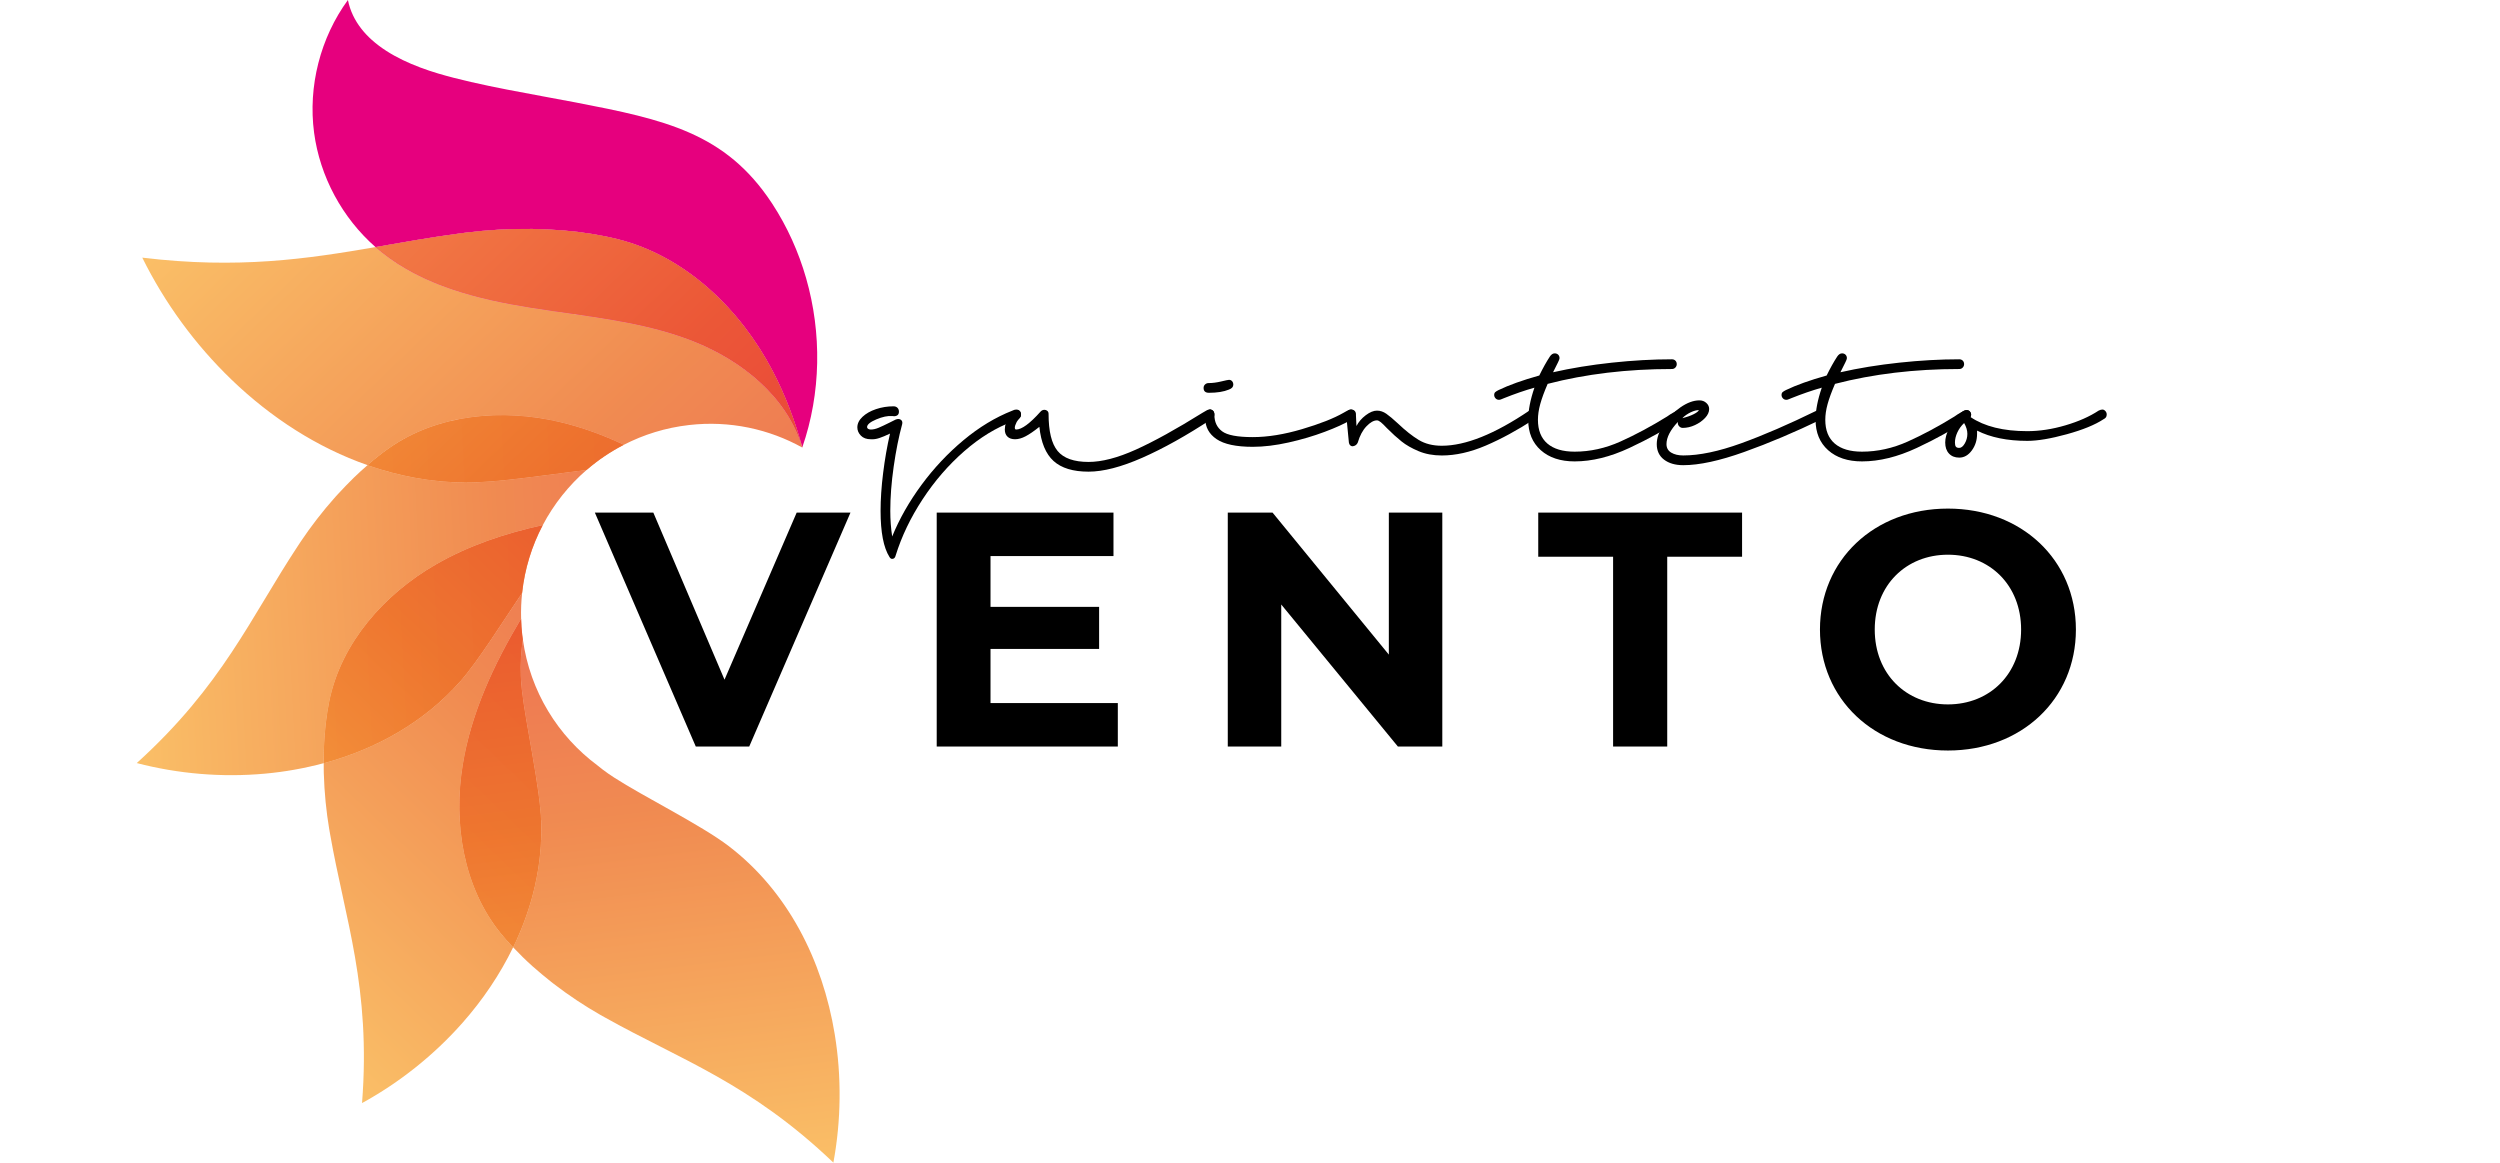
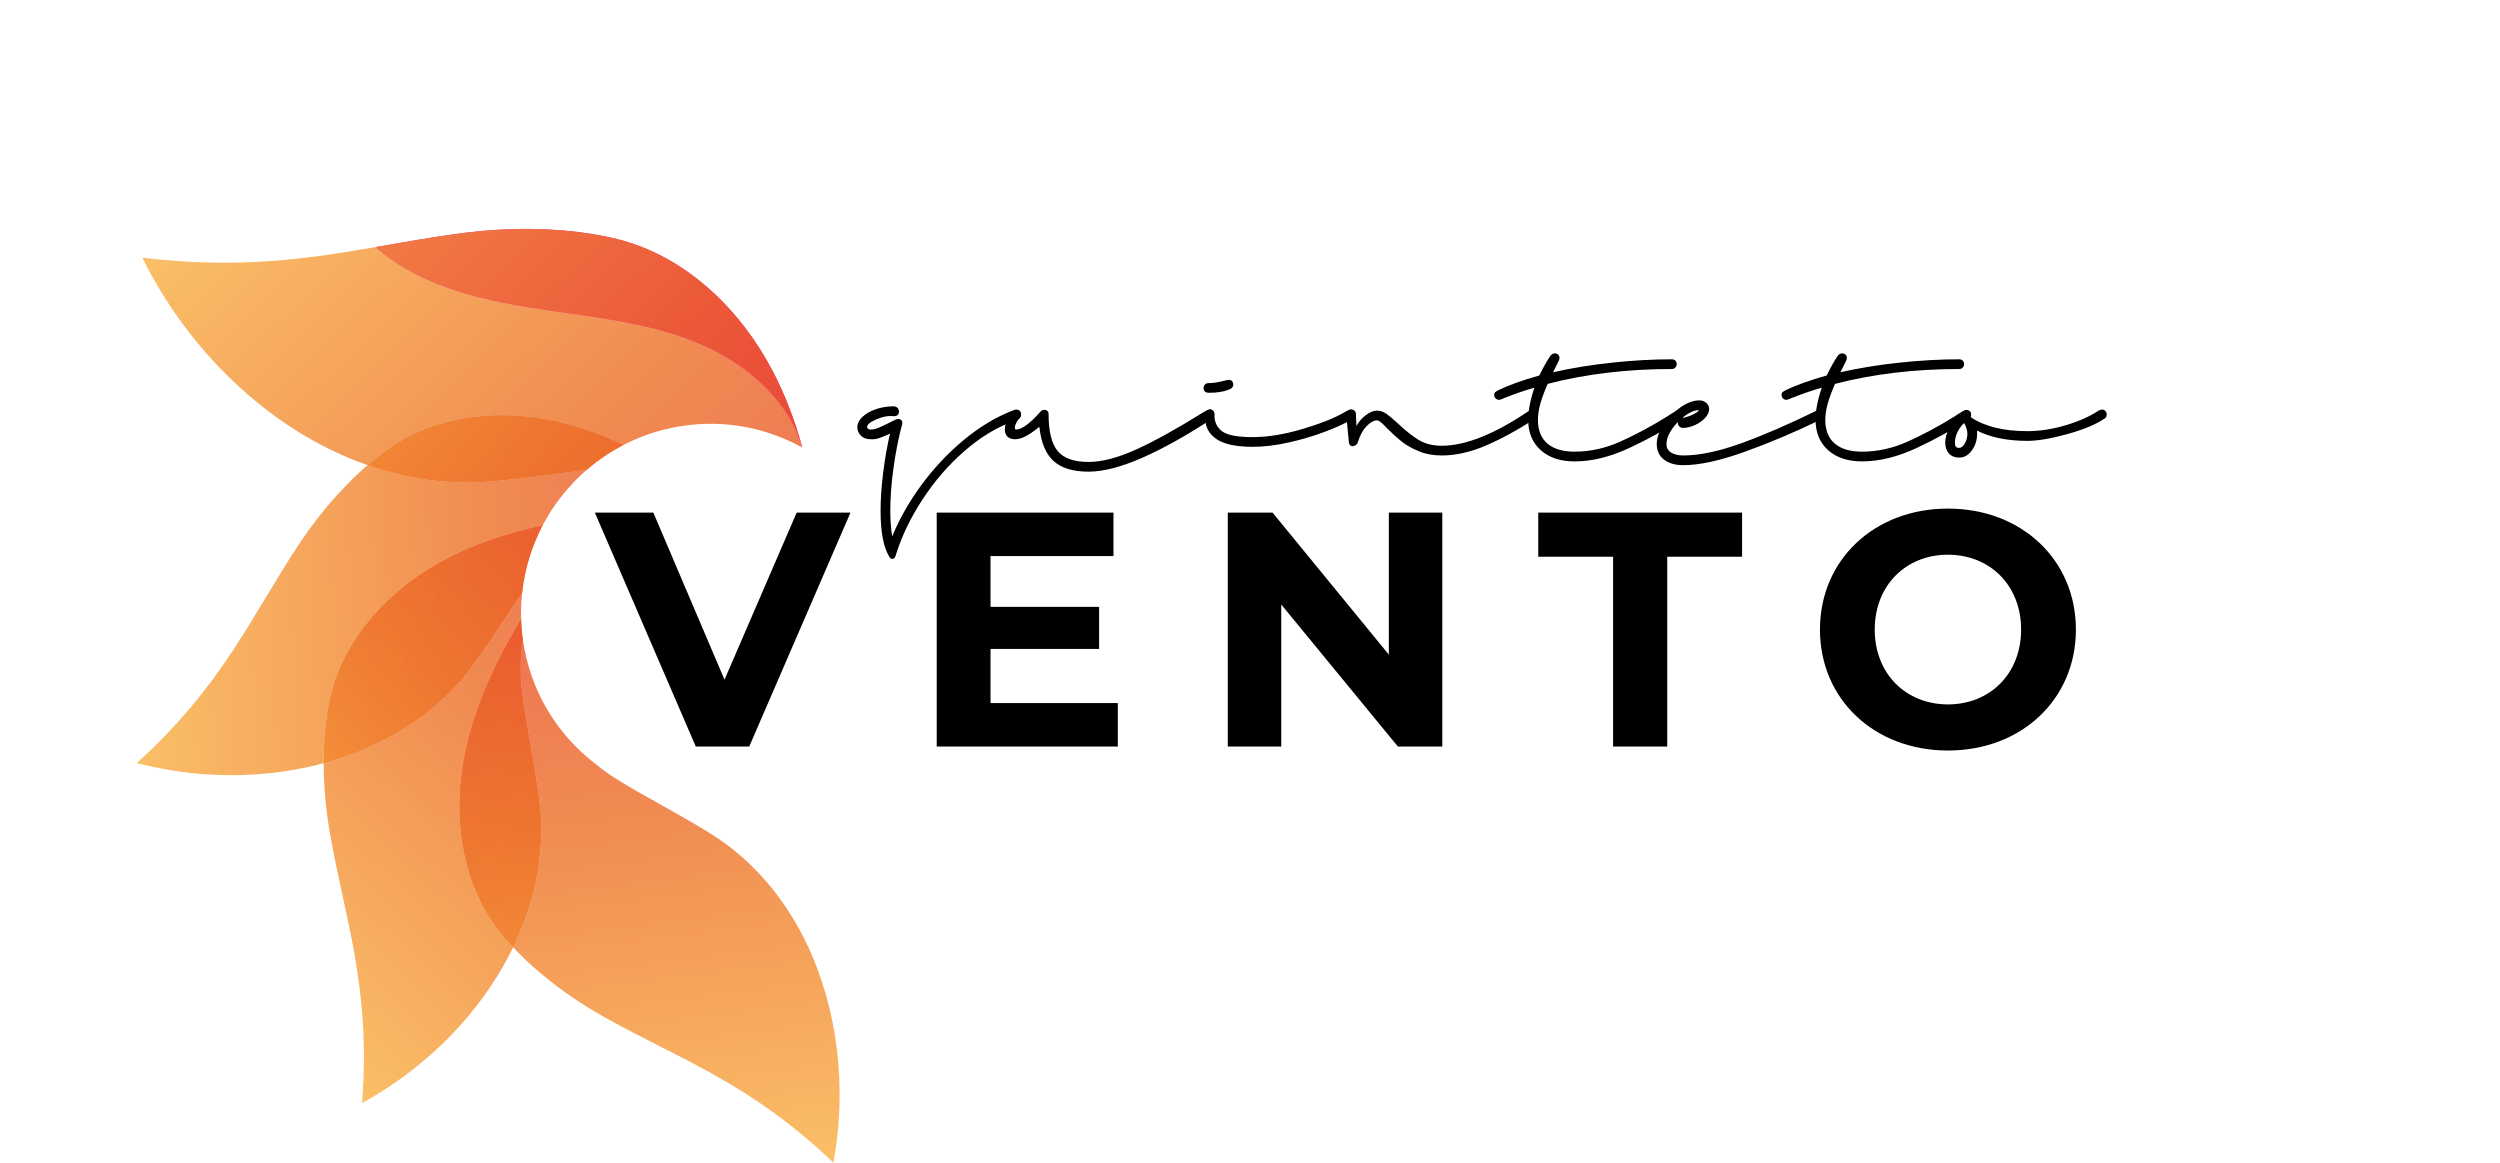
<svg xmlns="http://www.w3.org/2000/svg" version="1.1" id="Capa_1" x="0px" y="0px" width="403.448px" height="187.623px" viewBox="0 0 403.448 187.623" enable-background="new 0 0 403.448 187.623" xml:space="preserve">
  <g>
    <g>
      <path d="M142.107,82.437c0-1.86,0.137-3.901,0.414-6.124c0.275-2.223,0.646-4.337,1.111-6.342c-0.669,0.32-1.242,0.561-1.722,0.72    c-0.479,0.16-0.937,0.226-1.373,0.196c-0.697,0-1.235-0.196-1.613-0.589c-0.378-0.393-0.566-0.835-0.566-1.329    c0-0.61,0.276-1.177,0.828-1.699c0.552-0.523,1.278-0.938,2.179-1.242c0.9-0.306,1.845-0.458,2.833-0.458    c0.262,0,0.472,0.08,0.632,0.239c0.16,0.16,0.24,0.371,0.24,0.633c0,0.29-0.102,0.494-0.305,0.609    c-0.204,0.117-0.451,0.146-0.741,0.088c-0.756-0.059-1.627,0.124-2.615,0.545s-1.482,0.835-1.482,1.241    c0,0.117,0.058,0.211,0.174,0.283c0.116,0.073,0.262,0.109,0.436,0.109c0.377,0,0.792-0.094,1.242-0.283    c0.45-0.188,1.024-0.458,1.722-0.807l1.046-0.522c0.174-0.058,0.305-0.087,0.393-0.087c0.232,0,0.414,0.072,0.544,0.218    c0.131,0.146,0.167,0.349,0.109,0.609c-0.553,2.034-1.01,4.323-1.373,6.865c-0.364,2.542-0.545,4.917-0.545,7.126    c0,1.452,0.102,2.833,0.305,4.141c1.162-2.848,2.738-5.622,4.729-8.325c1.99-2.702,4.25-5.106,6.777-7.213    s5.157-3.697,7.889-4.772c0.232-0.116,0.436-0.174,0.61-0.174c0.232,0,0.421,0.064,0.567,0.195    c0.145,0.131,0.218,0.327,0.218,0.589c0,0.291-0.109,0.509-0.327,0.653c-0.218,0.146-0.545,0.306-0.981,0.479    c-2.702,0.988-5.325,2.594-7.867,4.816c-2.543,2.223-4.78,4.809-6.712,7.758c-1.933,2.949-3.378,5.964-4.337,9.044    c-0.087,0.377-0.276,0.566-0.566,0.566c-0.174,0-0.32-0.102-0.436-0.305C142.586,88.378,142.107,85.894,142.107,82.437z" />
      <path d="M195.782,67.378c-0.131,0.131-0.211,0.211-0.24,0.24c-4.068,2.673-7.802,4.758-11.201,6.254    c-3.4,1.496-6.292,2.244-8.673,2.244c-2.5,0-4.38-0.573-5.645-1.721c-1.264-1.148-2.027-2.986-2.288-5.514    c-0.872,0.697-1.613,1.206-2.223,1.525c-0.61,0.32-1.177,0.479-1.7,0.479s-0.93-0.138-1.22-0.414    c-0.291-0.276-0.436-0.661-0.436-1.155c0-0.349,0.065-0.741,0.196-1.177s0.327-0.828,0.588-1.177    c0.377-0.522,0.726-0.784,1.046-0.784c0.232,0,0.421,0.072,0.567,0.218c0.145,0.146,0.218,0.334,0.218,0.566    c0,0.175-0.095,0.371-0.283,0.589c-0.189,0.218-0.327,0.399-0.414,0.544c-0.204,0.407-0.305,0.713-0.305,0.916    s0.072,0.305,0.218,0.305c0.9,0,2.208-0.959,3.923-2.876c0.174-0.203,0.392-0.306,0.654-0.306c0.174,0,0.327,0.059,0.458,0.175    s0.196,0.276,0.196,0.479c0,2.818,0.486,4.815,1.46,5.992c0.973,1.177,2.637,1.766,4.991,1.766c2.15,0,4.692-0.661,7.627-1.983    c2.934-1.322,6.522-3.305,10.765-5.949c0.291-0.174,0.516-0.305,0.676-0.393c0.159-0.087,0.312-0.13,0.458-0.13    c0.232,0,0.421,0.072,0.567,0.218c0.145,0.146,0.218,0.334,0.218,0.566C195.978,67.081,195.913,67.248,195.782,67.378z" />
      <path d="M194.234,62.606c0-0.232,0.08-0.421,0.24-0.566s0.341-0.218,0.545-0.218c0.639,0,1.322-0.088,2.049-0.262    c0.726-0.175,1.147-0.262,1.264-0.262c0.203,0,0.371,0.073,0.501,0.218c0.13,0.146,0.196,0.335,0.196,0.566    c0,0.349-0.233,0.61-0.697,0.785c-0.843,0.349-1.917,0.522-3.225,0.522C194.524,63.39,194.234,63.129,194.234,62.606z     M218.032,67.749c-1.018,0.61-2.434,1.258-4.25,1.939c-1.816,0.684-3.764,1.258-5.84,1.722c-2.078,0.466-4.003,0.697-5.775,0.697    c-2.673,0-4.62-0.414-5.84-1.242s-1.831-1.953-1.831-3.377c0-0.581,0.087-0.959,0.262-1.134c0.319-0.319,0.61-0.377,0.872-0.174    c0.232,0.116,0.349,0.378,0.349,0.784c0,1.133,0.414,2.013,1.242,2.637c0.828,0.625,2.477,0.938,4.947,0.938    c2.412,0,5.063-0.429,7.955-1.286c2.891-0.856,5.121-1.735,6.69-2.637c0.058-0.028,0.225-0.123,0.501-0.283    c0.276-0.159,0.516-0.239,0.719-0.239c0.174,0,0.333,0.08,0.479,0.239c0.145,0.16,0.218,0.342,0.218,0.545    C218.729,67.168,218.496,67.458,218.032,67.749z" />
      <path d="M217.486,66.311c0.159-0.146,0.341-0.218,0.545-0.218c0.232,0,0.421,0.064,0.566,0.195    c0.145,0.131,0.218,0.327,0.218,0.589l0.087,1.874c0.349-0.668,0.85-1.249,1.504-1.743s1.256-0.741,1.809-0.741    c0.523,0,1.024,0.168,1.504,0.501c0.479,0.335,1.111,0.865,1.896,1.591c1.191,1.134,2.303,2.013,3.334,2.637    c1.031,0.625,2.273,0.938,3.727,0.938c3.835,0,8.543-1.889,14.121-5.666c0.146-0.116,0.32-0.174,0.523-0.174    c0.232,0,0.422,0.08,0.566,0.239c0.145,0.16,0.219,0.342,0.219,0.545s-0.037,0.349-0.109,0.436s-0.152,0.16-0.24,0.218    c-0.086,0.059-0.145,0.103-0.174,0.131c-2.732,1.772-5.34,3.189-7.824,4.25c-2.484,1.061-4.845,1.591-7.083,1.591    c-1.395,0-2.645-0.233-3.749-0.698c-1.104-0.464-2.02-0.987-2.746-1.568c-0.727-0.581-1.511-1.293-2.354-2.136    c-0.407-0.436-0.734-0.756-0.981-0.959c-0.247-0.203-0.458-0.305-0.632-0.305c-0.523,0-1.09,0.319-1.7,0.958    c-0.61,0.64-1.076,1.512-1.395,2.615c-0.146,0.349-0.421,0.553-0.828,0.61c-0.146,0-0.276-0.05-0.392-0.152    c-0.116-0.102-0.189-0.254-0.218-0.458l-0.436-4.532C217.247,66.645,217.326,66.457,217.486,66.311z" />
      <path d="M271.532,66.419c0.131,0.16,0.196,0.313,0.196,0.458c0,0.291-0.204,0.581-0.61,0.871c-2.325,1.569-5.042,3.08-8.15,4.533    c-3.109,1.452-6.059,2.179-8.848,2.179c-2.296,0-4.119-0.603-5.471-1.809c-1.351-1.205-2.026-2.84-2.026-4.903    c0-1.51,0.334-3.239,1.003-5.187c-1.541,0.437-3.183,1.003-4.926,1.7c-0.087,0.029-0.21,0.08-0.37,0.152    c-0.159,0.073-0.298,0.109-0.414,0.109c-0.232,0-0.421-0.08-0.566-0.24c-0.146-0.159-0.218-0.341-0.218-0.545    c0-0.202,0.058-0.355,0.174-0.457s0.291-0.211,0.523-0.327c1.686-0.813,3.879-1.598,6.581-2.354    c0.581-1.191,1.147-2.208,1.7-3.051c0.231-0.349,0.493-0.523,0.784-0.523c0.232,0,0.421,0.073,0.566,0.218    c0.146,0.146,0.218,0.335,0.218,0.567c0,0.116-0.087,0.349-0.262,0.697l-0.784,1.568c2.935-0.668,6.095-1.184,9.479-1.547    s6.618-0.545,9.698-0.545c0.232,0,0.421,0.073,0.566,0.218c0.146,0.146,0.218,0.335,0.218,0.566c0,0.204-0.072,0.386-0.218,0.545    c-0.146,0.16-0.334,0.24-0.566,0.24c-7.207,0-13.89,0.8-20.05,2.397c-0.552,1.278-0.951,2.368-1.198,3.269s-0.37,1.743-0.37,2.527    c0,1.686,0.508,2.964,1.525,3.836c1.017,0.871,2.484,1.308,4.402,1.308c2.498,0,4.961-0.545,7.388-1.635    c2.426-1.09,4.932-2.434,7.519-4.031c0.202-0.146,0.385-0.269,0.544-0.37c0.16-0.102,0.298-0.182,0.414-0.24    c0.494-0.29,0.843-0.436,1.047-0.436C271.233,66.18,271.401,66.26,271.532,66.419z" />
      <path d="M293.955,67.662c-4.329,2.092-8.484,3.851-12.465,5.273c-3.981,1.424-7.265,2.136-9.851,2.136    c-1.278,0-2.31-0.298-3.095-0.894c-0.784-0.596-1.177-1.431-1.177-2.506c0-0.987,0.364-2.033,1.09-3.138    c0.727-1.104,1.635-2.033,2.725-2.79c1.089-0.755,2.113-1.133,3.072-1.133c0.436,0,0.807,0.139,1.111,0.414    c0.306,0.276,0.458,0.604,0.458,0.98c0,0.495-0.218,0.974-0.654,1.438c-0.436,0.465-0.98,0.85-1.634,1.155    c-0.654,0.305-1.315,0.457-1.983,0.457c-0.204,0-0.386-0.079-0.545-0.239c-0.16-0.159-0.239-0.342-0.239-0.545v-0.175    c-1.221,1.308-1.831,2.5-1.831,3.574c0,0.61,0.254,1.068,0.763,1.373c0.508,0.305,1.155,0.458,1.939,0.458    c2.615,0,5.731-0.654,9.35-1.962c3.617-1.308,7.678-3.065,12.182-5.273c0.232-0.116,0.406-0.174,0.523-0.174    c0.231,0,0.421,0.072,0.566,0.218c0.145,0.146,0.218,0.334,0.218,0.566C294.479,67.226,294.304,67.488,293.955,67.662z     M272.86,66.529c-0.494,0.232-0.959,0.552-1.395,0.959c0.726-0.175,1.336-0.385,1.83-0.632s0.785-0.473,0.872-0.676    C273.79,66.18,273.354,66.296,272.86,66.529z" />
      <path d="M317.905,66.419c0.131,0.16,0.196,0.313,0.196,0.458c0,0.291-0.204,0.581-0.61,0.871c-2.325,1.569-5.042,3.08-8.15,4.533    c-3.109,1.452-6.059,2.179-8.848,2.179c-2.296,0-4.119-0.603-5.471-1.809c-1.351-1.205-2.026-2.84-2.026-4.903    c0-1.51,0.334-3.239,1.003-5.187c-1.541,0.437-3.183,1.003-4.926,1.7c-0.087,0.029-0.21,0.08-0.37,0.152    c-0.159,0.073-0.298,0.109-0.414,0.109c-0.232,0-0.421-0.08-0.566-0.24c-0.146-0.159-0.218-0.341-0.218-0.545    c0-0.202,0.058-0.355,0.174-0.457s0.291-0.211,0.523-0.327c1.686-0.813,3.879-1.598,6.581-2.354    c0.581-1.191,1.147-2.208,1.7-3.051c0.231-0.349,0.493-0.523,0.784-0.523c0.232,0,0.421,0.073,0.566,0.218    c0.146,0.146,0.218,0.335,0.218,0.567c0,0.116-0.087,0.349-0.262,0.697l-0.784,1.568c2.935-0.668,6.095-1.184,9.479-1.547    s6.618-0.545,9.698-0.545c0.232,0,0.421,0.073,0.566,0.218c0.146,0.146,0.218,0.335,0.218,0.566c0,0.204-0.072,0.386-0.218,0.545    c-0.146,0.16-0.334,0.24-0.566,0.24c-7.207,0-13.89,0.8-20.05,2.397c-0.552,1.278-0.951,2.368-1.198,3.269s-0.37,1.743-0.37,2.527    c0,1.686,0.508,2.964,1.525,3.836c1.017,0.871,2.484,1.308,4.402,1.308c2.498,0,4.961-0.545,7.388-1.635    c2.426-1.09,4.932-2.434,7.519-4.031c0.202-0.146,0.385-0.269,0.544-0.37c0.16-0.102,0.298-0.182,0.414-0.24    c0.494-0.29,0.843-0.436,1.047-0.436C317.606,66.18,317.774,66.26,317.905,66.419z" />
      <path d="M314.527,69.143c0.406-0.813,0.886-1.51,1.438-2.092c0.551-0.58,1.002-0.871,1.351-0.871c0.232,0,0.421,0.072,0.566,0.218    s0.218,0.334,0.218,0.566c0,0.116-0.028,0.233-0.087,0.349c2.237,1.511,5.288,2.267,9.153,2.267c1.976,0,4.024-0.313,6.146-0.938    c2.12-0.624,3.907-1.416,5.36-2.375c0.232-0.116,0.437-0.174,0.61-0.174c0.175,0,0.334,0.08,0.479,0.239    c0.146,0.16,0.218,0.342,0.218,0.545s-0.043,0.363-0.131,0.479c-0.087,0.116-0.218,0.218-0.392,0.305    c-1.366,0.901-3.342,1.707-5.928,2.419c-2.587,0.712-4.707,1.067-6.363,1.067c-3.226,0-5.928-0.551-8.107-1.655v0.522    c0,1.018-0.283,1.911-0.85,2.681s-1.242,1.155-2.026,1.155c-0.697,0-1.25-0.219-1.656-0.654c-0.407-0.436-0.61-1.031-0.61-1.787    C313.917,70.712,314.12,69.958,314.527,69.143z M315.639,72.085c0.102,0.131,0.283,0.196,0.545,0.196    c0.319,0,0.617-0.24,0.894-0.72c0.275-0.479,0.414-0.994,0.414-1.547c0-0.552-0.175-1.133-0.523-1.743    c-0.465,0.436-0.828,0.937-1.09,1.504c-0.261,0.566-0.392,1.111-0.392,1.634C315.486,71.73,315.536,71.955,315.639,72.085z" />
    </g>
    <g>
      <path d="M137.25,82.724l-16.339,37.747h-8.628L95.997,82.724h9.437l11.486,26.962l11.647-26.962H137.25z" />
      <path d="M180.393,113.461v7.01h-29.227V82.724h28.526v7.01h-19.844v8.197h17.525v6.794h-17.525v8.736H180.393z" />
      <path d="M232.758,82.724v37.747h-7.172l-18.82-22.918v22.918h-8.628V82.724h7.226l18.766,22.918V82.724H232.758z" />
      <path d="M260.319,89.842H248.24v-7.118h32.894v7.118h-12.079v30.629h-8.735V89.842z" />
      <path d="M293.703,101.597c0-11.216,8.735-19.521,20.652-19.521c11.863,0,20.653,8.251,20.653,19.521    c0,11.271-8.79,19.521-20.653,19.521C302.438,121.119,293.703,112.814,293.703,101.597z M326.165,101.597    c0-7.172-5.068-12.079-11.81-12.079c-6.74,0-11.81,4.907-11.81,12.079c0,7.173,5.069,12.079,11.81,12.079    C321.097,113.676,326.165,108.77,326.165,101.597z" />
    </g>
    <g>
-       <path fill="#E6007E" d="M75.269,37.535c3.393-0.423,7.023-0.637,10.672-0.586c0.016,0,0.032,0,0.05,0.001    c0.188,0.001,0.373,0.008,0.559,0.013c1.474,0.039,2.988,0.12,4.539,0.244c2.961,0.259,5.863,0.709,8.578,1.389    c10.97,2.747,19.834,11.314,25.06,21.344c2.034,3.904,3.571,8.02,4.748,12.253c3.031-8.748,3.164-18.421,0.612-27.311    c-1.215-4.23-3.033-8.283-5.44-11.972c-0.042-0.066-0.082-0.125-0.125-0.188c-7.454-11.279-17.229-13.419-31.622-16.191    c-6.529-1.26-15.693-2.734-22.192-4.672c-3.824-1.141-7.822-2.836-10.7-5.417c-0.609-0.546-1.167-1.134-1.663-1.765    c-0.012-0.013-0.019-0.021-0.019-0.021s0.003,0,0.004,0C57.271,3.308,56.502,1.769,56.146,0    c-4.451,6.094-6.451,13.93-5.459,21.411c0.939,7.079,4.547,13.762,9.916,18.464c4.5-0.779,8.974-1.593,13.71-2.216    C74.631,37.619,74.948,37.577,75.269,37.535z" />
      <linearGradient id="SVGID_1_" gradientUnits="userSpaceOnUse" x1="260.404" y1="308.415" x2="260.404" y2="212.562" gradientTransform="matrix(-0.052 -0.999 0.999 -0.052 -177.846 372.62)">
        <stop offset="0" style="stop-color:#E94F27" />
        <stop offset="0.393" style="stop-color:#ED6F26" />
        <stop offset="1" style="stop-color:#F9AF41" />
      </linearGradient>
      <path opacity="0.8" fill="url(#SVGID_1_)" d="M53.161,113.099c1.938-9.396,8.884-17.218,17.197-22.004    c5.335-3.072,11.199-5.025,17.231-6.346c1.784-3.386,4.193-6.416,7.089-8.923c-6.526,0.813-14.687,2.093-19.709,2.041    c-5.395-0.053-10.648-1.05-15.656-2.8c-0.734,0.636-1.461,1.292-2.17,1.98c-0.944,0.926-1.837,1.853-2.681,2.774    c-0.105,0.117-0.215,0.234-0.322,0.352c-0.009,0.011-0.019,0.021-0.027,0.03c-2.06,2.31-3.941,4.756-5.556,7.165    c-0.152,0.228-0.302,0.455-0.452,0.685c-7.686,11.635-12.199,22.558-26.035,35.091c6.672,1.74,13.758,2.341,20.678,1.708    c3.223-0.291,6.405-0.862,9.493-1.692c0-0.899,0.012-1.808,0.049-2.743C52.404,117.901,52.682,115.422,53.161,113.099z" />
      <linearGradient id="SVGID_2_" gradientUnits="userSpaceOnUse" x1="158.066" y1="598.758" x2="158.066" y2="502.901" gradientTransform="matrix(-0.723 -0.691 0.691 -0.723 -188.855 637.218)">
        <stop offset="0" style="stop-color:#E94F27" />
        <stop offset="0.393" style="stop-color:#ED6F26" />
        <stop offset="1" style="stop-color:#F9AF41" />
      </linearGradient>
      <path opacity="0.8" fill="url(#SVGID_2_)" d="M74.683,123.436c1.372-8.404,5.033-16.243,9.415-23.575    c-0.043-1.417,0.015-2.815,0.163-4.192c-3.181,4.704-7.083,10.996-10.02,14.316c-5.815,6.566-13.551,10.894-21.999,13.176    c0,0.369-0.002,0.746,0.004,1.115c0.001,0.159,0.004,0.315,0.008,0.475c0,0.014,0.001,0.027,0.001,0.043    c0.085,3.094,0.396,6.165,0.875,9.021c0.046,0.275,0.094,0.539,0.143,0.809c2.398,13.736,6.612,24.776,5.153,43.388    c6.046-3.312,11.612-7.741,16.212-12.95c3.274-3.705,6.048-7.812,8.17-12.185c-0.683-0.725-1.341-1.458-1.951-2.207    C74.804,143.23,73.132,132.902,74.683,123.436z" />
      <linearGradient id="SVGID_3_" gradientUnits="userSpaceOnUse" x1="255.46" y1="308.413" x2="255.46" y2="212.562" gradientTransform="matrix(-0.052 -0.999 0.999 -0.052 -177.846 372.62)">
        <stop offset="0" style="stop-color:#E94F27" />
        <stop offset="0.393" style="stop-color:#ED6F26" />
        <stop offset="1" style="stop-color:#F9AF41" />
      </linearGradient>
      <path opacity="0.8" fill="url(#SVGID_3_)" d="M84.26,95.668c0.419-3.881,1.567-7.572,3.329-10.919    c-6.033,1.32-11.896,3.273-17.231,6.346c-8.313,4.786-15.259,12.608-17.197,22.004c-0.479,2.323-0.757,4.802-0.87,7.318    c-0.037,0.936-0.049,1.844-0.049,2.743c8.448-2.282,16.184-6.609,21.999-13.176C77.178,106.665,81.08,100.373,84.26,95.668z" />
      <linearGradient id="SVGID_4_" gradientUnits="userSpaceOnUse" x1="182.591" y1="598.761" x2="182.591" y2="502.898" gradientTransform="matrix(-0.723 -0.691 0.691 -0.723 -188.855 637.218)">
        <stop offset="0" style="stop-color:#E94F27" />
        <stop offset="0.393" style="stop-color:#ED6F26" />
        <stop offset="1" style="stop-color:#F9AF41" />
      </linearGradient>
      <path opacity="0.8" fill="url(#SVGID_4_)" d="M84.26,95.668c0.419-3.881,1.567-7.572,3.329-10.919    c-6.033,1.32-11.896,3.273-17.231,6.346c-8.313,4.786-15.259,12.608-17.197,22.004c-0.479,2.323-0.757,4.802-0.87,7.318    c-0.037,0.936-0.049,1.844-0.049,2.743c8.448-2.282,16.184-6.609,21.999-13.176C77.178,106.665,81.08,100.373,84.26,95.668z" />
      <linearGradient id="SVGID_5_" gradientUnits="userSpaceOnUse" x1="-262.654" y1="875.479" x2="-262.654" y2="779.625" gradientTransform="matrix(-0.992 0.124 -0.124 -0.992 -51.533 996.494)">
        <stop offset="0" style="stop-color:#E94F27" />
        <stop offset="0.393" style="stop-color:#ED6F26" />
        <stop offset="1" style="stop-color:#F9AF41" />
      </linearGradient>
      <path opacity="0.8" fill="url(#SVGID_5_)" d="M84.377,103.183c-0.299,1.951-0.412,3.937-0.331,5.929    c0.031,0.732,0.086,1.466,0.167,2.195c0.61,5.575,2.937,15.718,3.119,21.325c0.225,7.07-1.464,13.938-4.522,20.244    c0.997,1.059,2.056,2.097,3.17,3.096c0.993,0.873,1.98,1.695,2.963,2.474c0.125,0.098,0.246,0.197,0.373,0.291    c0.011,0.011,0.021,0.02,0.034,0.027c2.452,1.889,5.028,3.589,7.547,5.025c0.238,0.135,0.476,0.267,0.714,0.398    c12.159,6.828,23.377,10.539,36.878,23.435c1.257-6.779,1.342-13.893,0.213-20.751c-1.959-11.915-7.585-23.057-17.105-30.332    c-4.459-3.403-13.788-8.009-18.496-11.064c-0.617-0.396-1.219-0.818-1.807-1.258c-0.292-0.219-0.574-0.455-0.859-0.682    C90.063,118.801,85.544,111.618,84.377,103.183z" />
      <linearGradient id="SVGID_6_" gradientUnits="userSpaceOnUse" x1="155.868" y1="598.758" x2="155.868" y2="502.904" gradientTransform="matrix(-0.723 -0.691 0.691 -0.723 -188.855 637.218)">
        <stop offset="0" style="stop-color:#E94F27" />
        <stop offset="0.393" style="stop-color:#ED6F26" />
        <stop offset="1" style="stop-color:#F9AF41" />
      </linearGradient>
      <path opacity="0.8" fill="url(#SVGID_6_)" d="M84.213,111.307c-0.081-0.729-0.136-1.463-0.167-2.195    c-0.081-1.992,0.032-3.978,0.331-5.929c-0.035-0.245-0.075-0.49-0.102-0.738c-0.1-0.864-0.152-1.727-0.178-2.584    c-4.381,7.332-8.043,15.171-9.415,23.575c-1.551,9.466,0.121,19.794,6.176,27.233c0.61,0.749,1.268,1.482,1.951,2.207    c3.058-6.306,4.748-13.174,4.522-20.244C87.15,127.025,84.824,116.882,84.213,111.307z" />
      <linearGradient id="SVGID_7_" gradientUnits="userSpaceOnUse" x1="-238.629" y1="875.479" x2="-238.629" y2="779.625" gradientTransform="matrix(-0.992 0.124 -0.124 -0.992 -51.533 996.494)">
        <stop offset="0" style="stop-color:#E94F27" />
        <stop offset="0.393" style="stop-color:#ED6F26" />
        <stop offset="1" style="stop-color:#F9AF41" />
      </linearGradient>
      <path opacity="0.8" fill="url(#SVGID_7_)" d="M84.213,111.307c-0.081-0.729-0.136-1.463-0.167-2.195    c-0.081-1.992,0.032-3.978,0.331-5.929c-0.035-0.245-0.075-0.49-0.102-0.738c-0.1-0.864-0.152-1.727-0.178-2.584    c-4.381,7.332-8.043,15.171-9.415,23.575c-1.551,9.466,0.121,19.794,6.176,27.233c0.61,0.749,1.268,1.482,1.951,2.207    c3.058-6.306,4.748-13.174,4.522-20.244C87.15,127.025,84.824,116.882,84.213,111.307z" />
      <linearGradient id="SVGID_8_" gradientUnits="userSpaceOnUse" x1="94.352" y1="-85.399" x2="94.352" y2="-198.37" gradientTransform="matrix(0.721 -0.694 0.694 0.721 112.242 231.01)">
        <stop offset="0" style="stop-color:#E94F27" />
        <stop offset="0.393" style="stop-color:#ED6F26" />
        <stop offset="1" style="stop-color:#F9AF41" />
      </linearGradient>
      <path opacity="0.8" fill="url(#SVGID_8_)" d="M90.411,68.126c3.547,0.848,6.963,2.107,10.258,3.655    c3.201-1.647,6.745-2.761,10.533-3.19c6.577-0.752,12.903,0.653,18.282,3.639c-0.002-0.012-0.005-0.025-0.011-0.036    c0,0.007-0.002,0.014-0.005,0.021c-2.38-8.152-9.699-14.032-17.62-17.167c-0.194-0.078-0.388-0.155-0.585-0.228    c-3.861-1.458-7.871-2.382-11.937-3.099c-4.505-0.796-9.085-1.336-13.605-2.055c-8.596-1.366-17.399-3.56-24.188-9.005    c-0.318-0.256-0.626-0.52-0.931-0.787c-10.991,1.898-22.143,3.577-37.642,1.703c3.6,7.286,8.542,14.059,14.447,19.733v0.001    c6.343,6.096,13.802,10.921,21.905,13.754c1.14-0.987,2.303-1.917,3.487-2.744C70.658,66.821,81.078,65.901,90.411,68.126z" />
      <path fill="#E6007E" d="M85.722,49.667c4.52,0.718,9.1,1.258,13.605,2.055c4.066,0.717,8.075,1.641,11.937,3.099    c0.197,0.073,0.391,0.149,0.585,0.228c7.921,3.135,15.239,9.015,17.62,17.167c0.003-0.008,0.005-0.015,0.005-0.021    c-1.176-4.233-2.713-8.349-4.748-12.253c-5.225-10.029-14.09-18.597-25.06-21.344c-2.715-0.68-5.617-1.13-8.578-1.389    c-1.551-0.124-3.065-0.205-4.539-0.244c-0.186-0.005-0.372-0.012-0.559-0.013c-0.018-0.001-0.034-0.001-0.05-0.001    c-3.648-0.051-7.279,0.163-10.672,0.586c-0.32,0.042-0.637,0.083-0.955,0.124c-4.736,0.624-9.21,1.438-13.71,2.216    c0.305,0.267,0.613,0.531,0.931,0.787C68.323,46.108,77.126,48.301,85.722,49.667z" />
      <linearGradient id="SVGID_9_" gradientUnits="userSpaceOnUse" x1="112.466" y1="-85.397" x2="112.466" y2="-198.37" gradientTransform="matrix(0.721 -0.694 0.694 0.721 112.242 231.01)">
        <stop offset="0" style="stop-color:#E94F27" />
        <stop offset="0.393" style="stop-color:#ED6F26" />
        <stop offset="1" style="stop-color:#F9AF41" />
      </linearGradient>
      <path opacity="0.8" fill="url(#SVGID_9_)" d="M85.722,49.667c4.52,0.718,9.1,1.258,13.605,2.055    c4.066,0.717,8.075,1.641,11.937,3.099c0.197,0.073,0.391,0.149,0.585,0.228c7.921,3.135,15.239,9.015,17.62,17.167    c0.003-0.008,0.005-0.015,0.005-0.021c-1.176-4.233-2.713-8.349-4.748-12.253c-5.225-10.029-14.09-18.597-25.06-21.344    c-2.715-0.68-5.617-1.13-8.578-1.389c-1.551-0.124-3.065-0.205-4.539-0.244c-0.186-0.005-0.372-0.012-0.559-0.013    c-0.018-0.001-0.034-0.001-0.05-0.001c-3.648-0.051-7.279,0.163-10.672,0.586c-0.32,0.042-0.637,0.083-0.955,0.124    c-4.736,0.624-9.21,1.438-13.71,2.216c0.305,0.267,0.613,0.531,0.931,0.787C68.323,46.108,77.126,48.301,85.722,49.667z" />
      <linearGradient id="SVGID_10_" gradientUnits="userSpaceOnUse" x1="286.512" y1="308.413" x2="286.512" y2="212.563" gradientTransform="matrix(-0.052 -0.999 0.999 -0.052 -177.846 372.62)">
        <stop offset="0" style="stop-color:#E94F27" />
        <stop offset="0.393" style="stop-color:#ED6F26" />
        <stop offset="1" style="stop-color:#F9AF41" />
      </linearGradient>
      <path opacity="0.8" fill="url(#SVGID_10_)" d="M94.679,75.827c1.815-1.568,3.824-2.931,5.99-4.045    c-3.295-1.548-6.711-2.808-10.258-3.655c-9.333-2.226-19.752-1.306-27.61,4.197c-1.184,0.827-2.347,1.757-3.487,2.744    c5.008,1.75,10.261,2.747,15.656,2.8C79.992,77.919,88.153,76.64,94.679,75.827z" />
      <linearGradient id="SVGID_11_" gradientUnits="userSpaceOnUse" x1="86.048" y1="-85.397" x2="86.048" y2="-198.37" gradientTransform="matrix(0.721 -0.694 0.694 0.721 112.242 231.01)">
        <stop offset="0" style="stop-color:#E94F27" />
        <stop offset="0.393" style="stop-color:#ED6F26" />
        <stop offset="1" style="stop-color:#F9AF41" />
      </linearGradient>
      <path opacity="0.8" fill="url(#SVGID_11_)" d="M94.679,75.827c1.815-1.568,3.824-2.931,5.99-4.045    c-3.295-1.548-6.711-2.808-10.258-3.655c-9.333-2.226-19.752-1.306-27.61,4.197c-1.184,0.827-2.347,1.757-3.487,2.744    c5.008,1.75,10.261,2.747,15.656,2.8C79.992,77.919,88.153,76.64,94.679,75.827z" />
    </g>
  </g>
  <g>
</g>
  <g>
</g>
  <g>
</g>
  <g>
</g>
  <g>
</g>
  <g>
</g>
</svg>